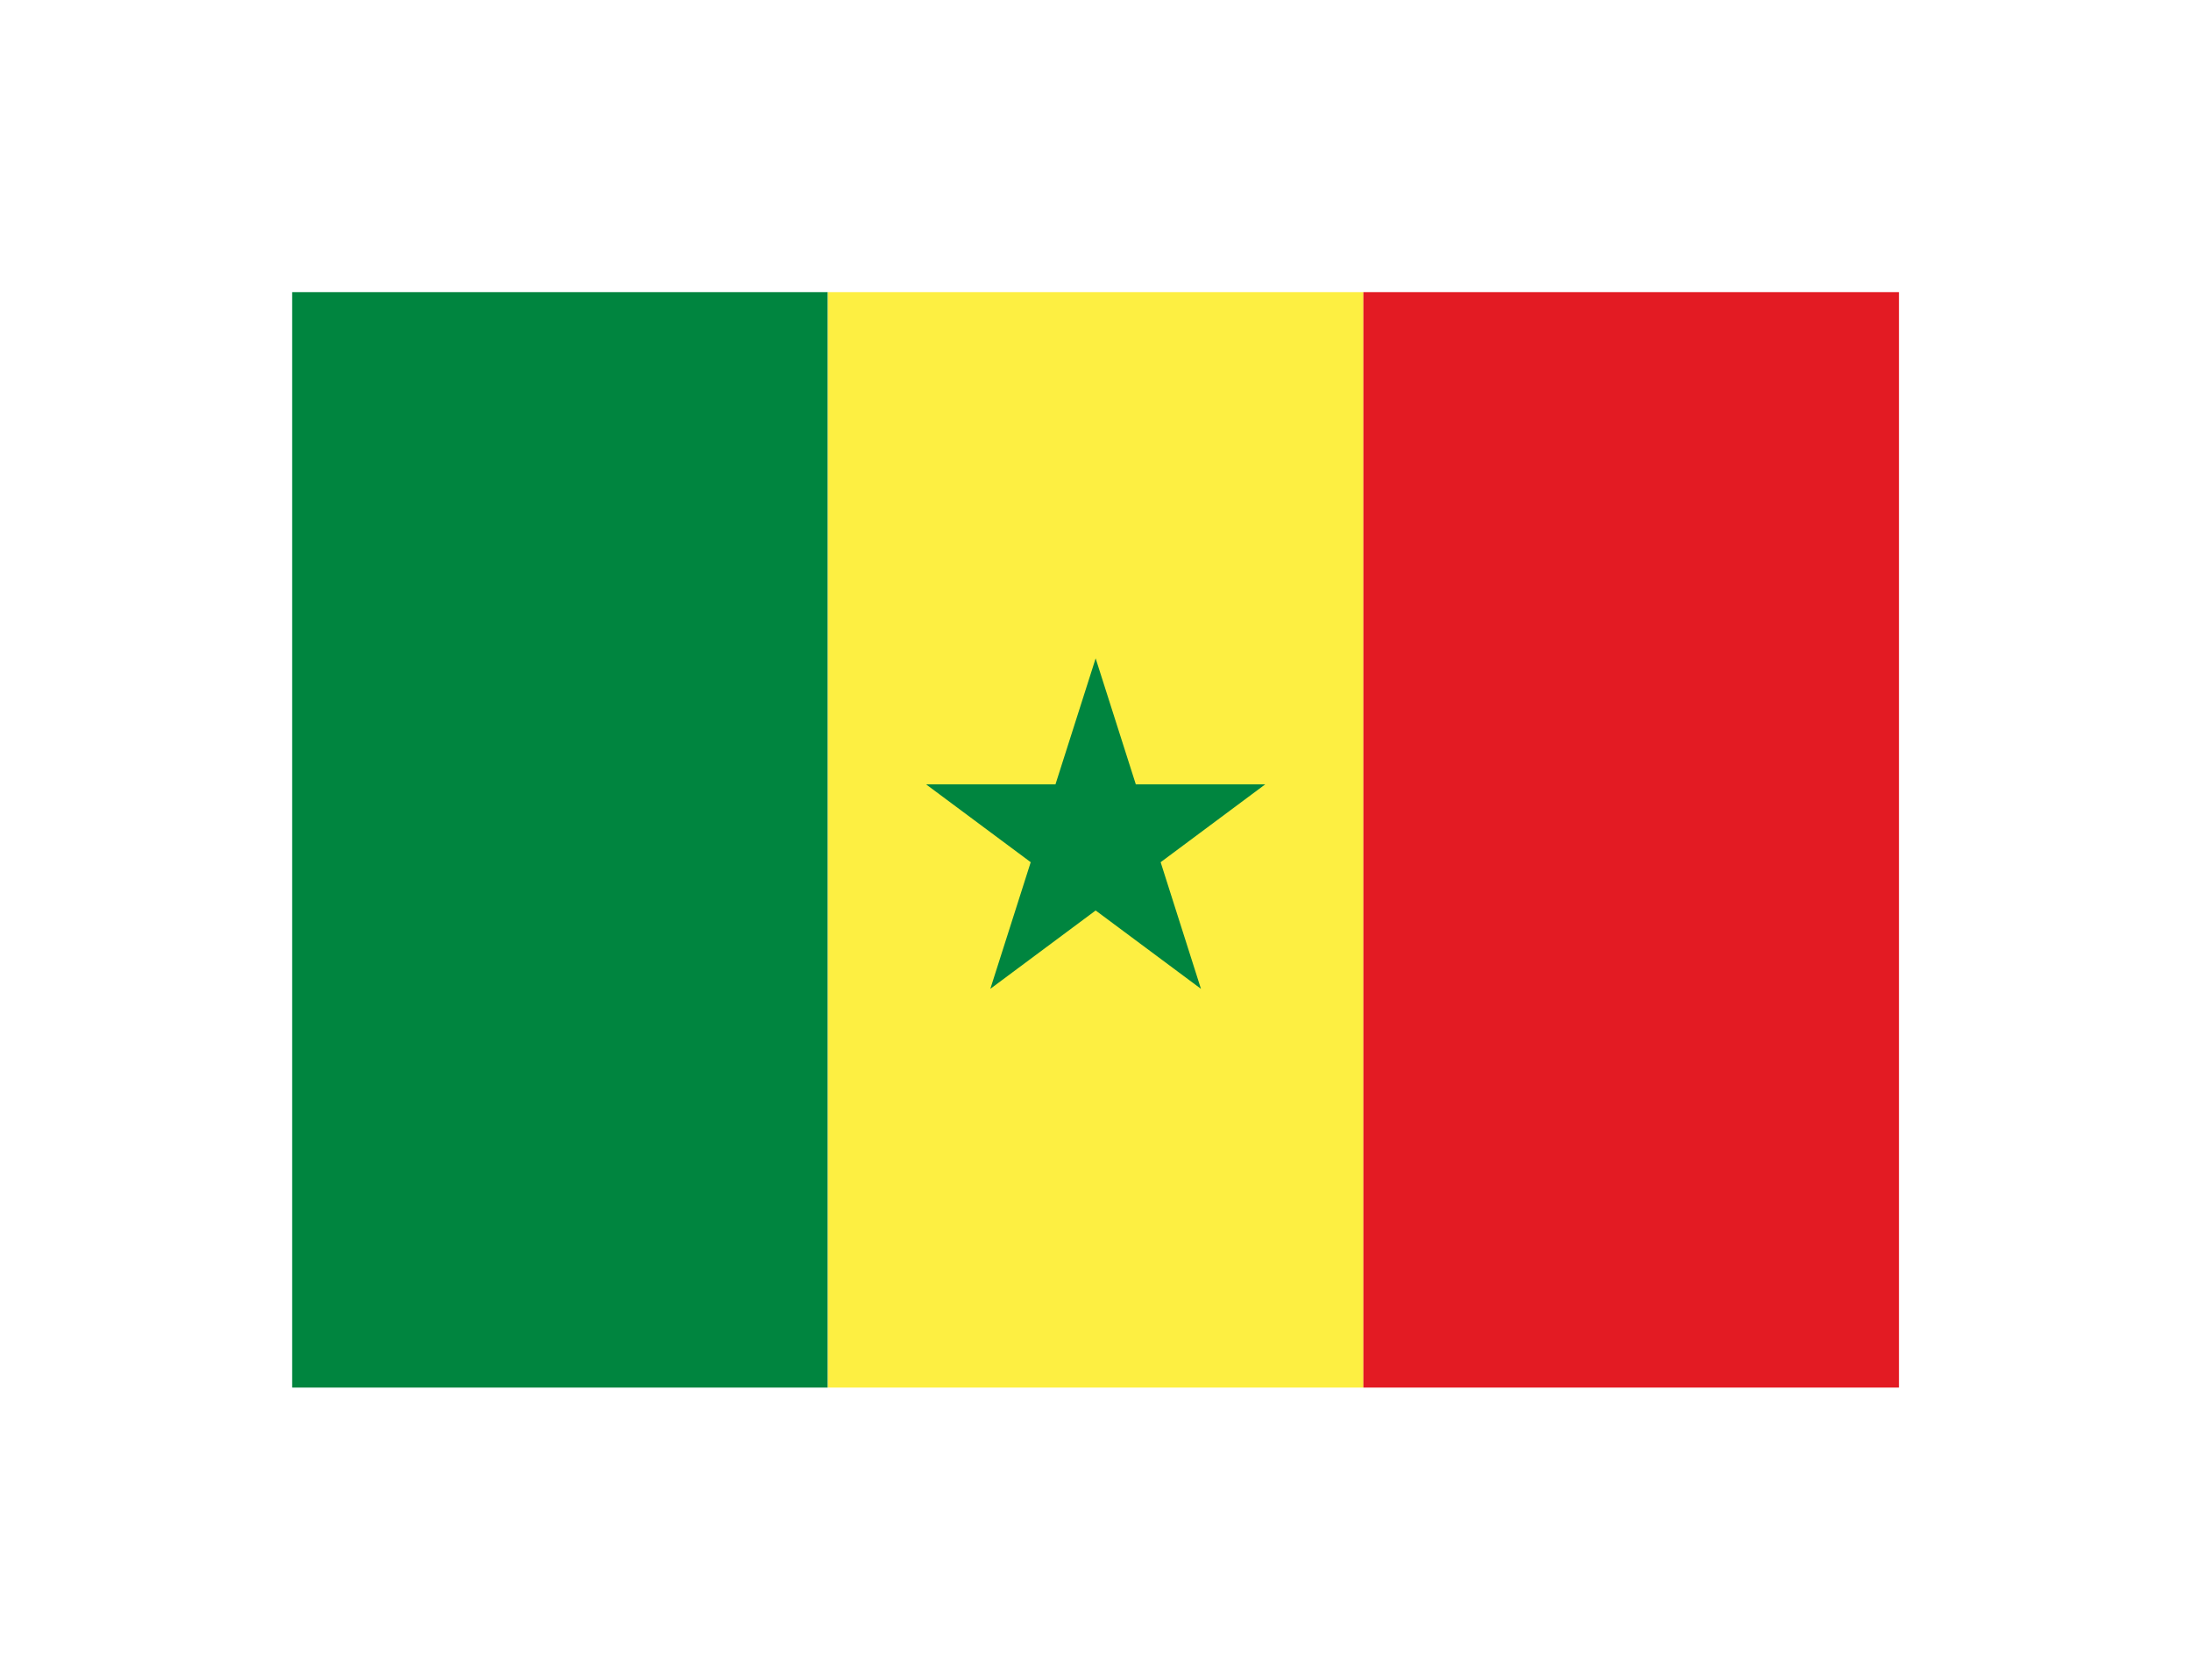
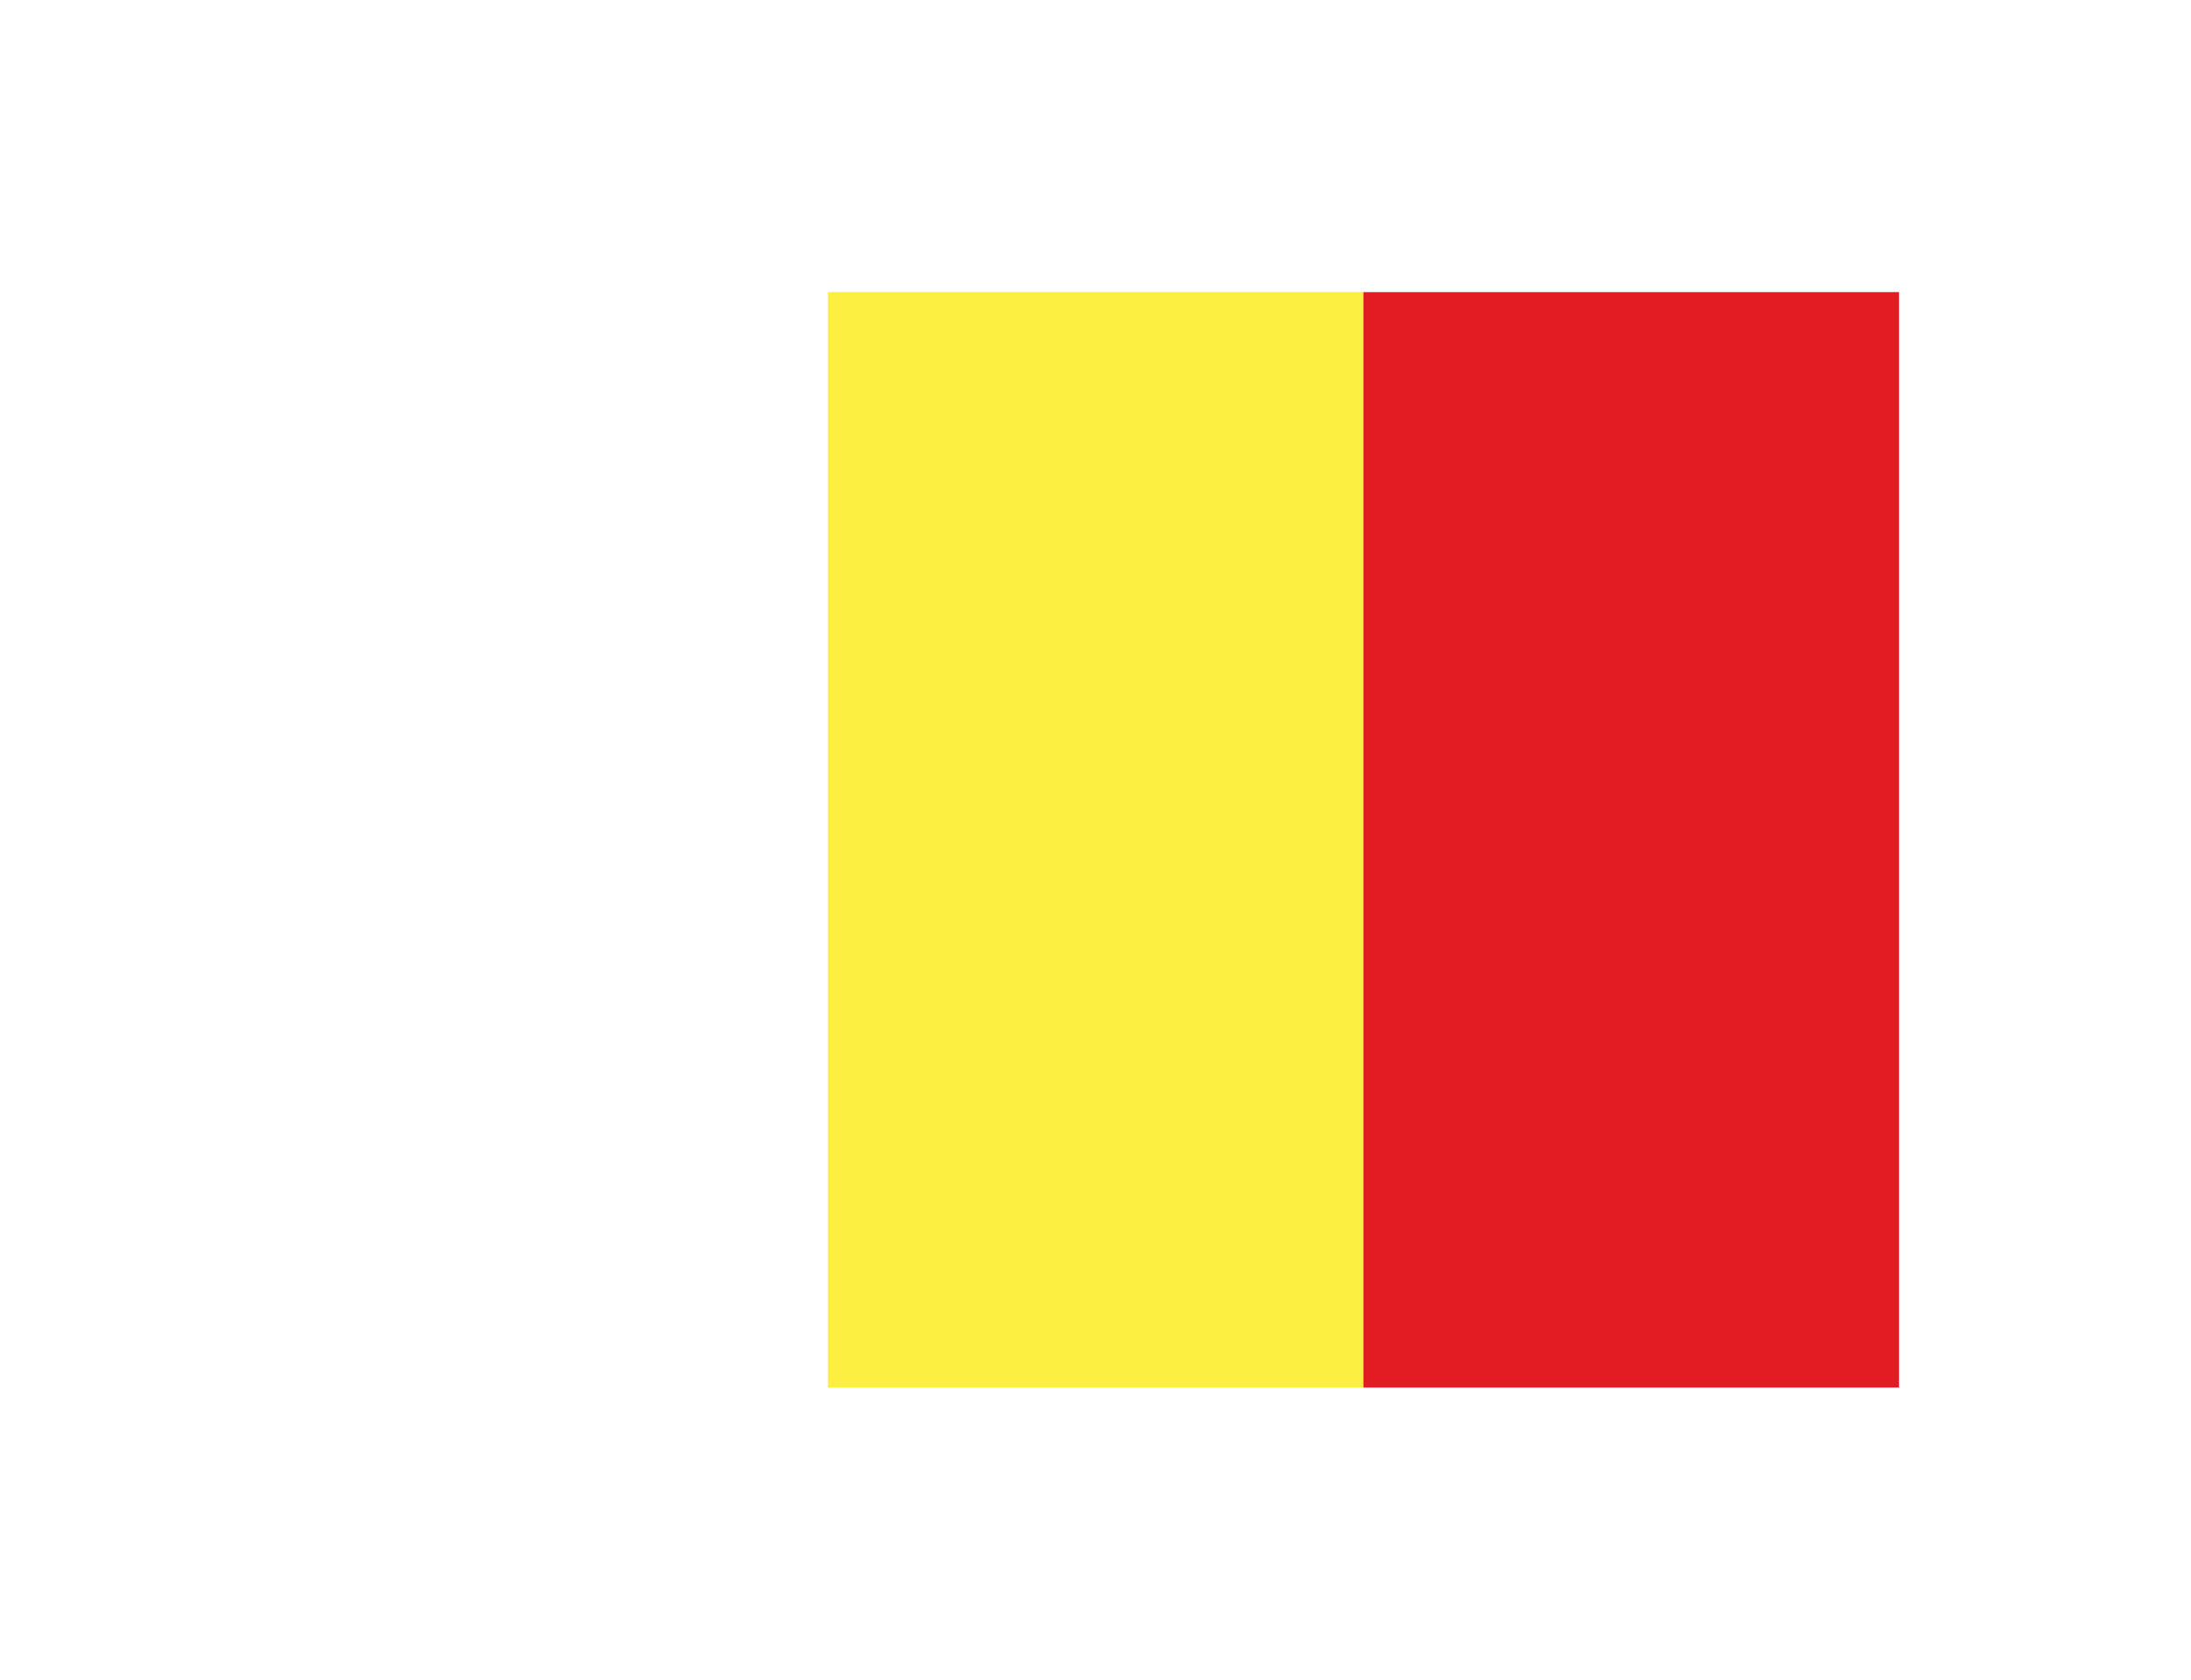
<svg xmlns="http://www.w3.org/2000/svg" width="30" height="23" viewBox="0 0 30 23" fill="none">
  <g filter="url(#filter0_d_10403_49069)">
-     <path d="M11.334 4H4V19H11.334V4Z" fill="#00853F" />
    <path d="M18.669 4H11.336V19H18.669V4Z" fill="#FDEF42" />
    <path d="M26.002 4H18.668V19H26.002V4Z" fill="#E31B23" />
-     <path d="M15.892 11.806L17.324 10.74H15.552L15.002 9.015L14.452 10.74H12.68L14.113 11.806L13.56 13.54L15.002 12.467L16.444 13.54L15.892 11.806Z" fill="#00853F" />
  </g>
  <defs>
    <filter id="filter0_d_10403_49069" x="0" y="0" width="30" height="23" filterUnits="userSpaceOnUse" color-interpolation-filters="sRGB">
      <feFlood flood-opacity="0" result="BackgroundImageFix" />
      <feColorMatrix in="SourceAlpha" type="matrix" values="0 0 0 0 0 0 0 0 0 0 0 0 0 0 0 0 0 0 127 0" result="hardAlpha" />
      <feOffset />
      <feGaussianBlur stdDeviation="2" />
      <feComposite in2="hardAlpha" operator="out" />
      <feColorMatrix type="matrix" values="0 0 0 0 0.341 0 0 0 0 0.329 0 0 0 0 0.898 0 0 0 0.25 0" />
      <feBlend mode="normal" in2="BackgroundImageFix" result="effect1_dropShadow_10403_49069" />
      <feBlend mode="normal" in="SourceGraphic" in2="effect1_dropShadow_10403_49069" result="shape" />
    </filter>
  </defs>
</svg>